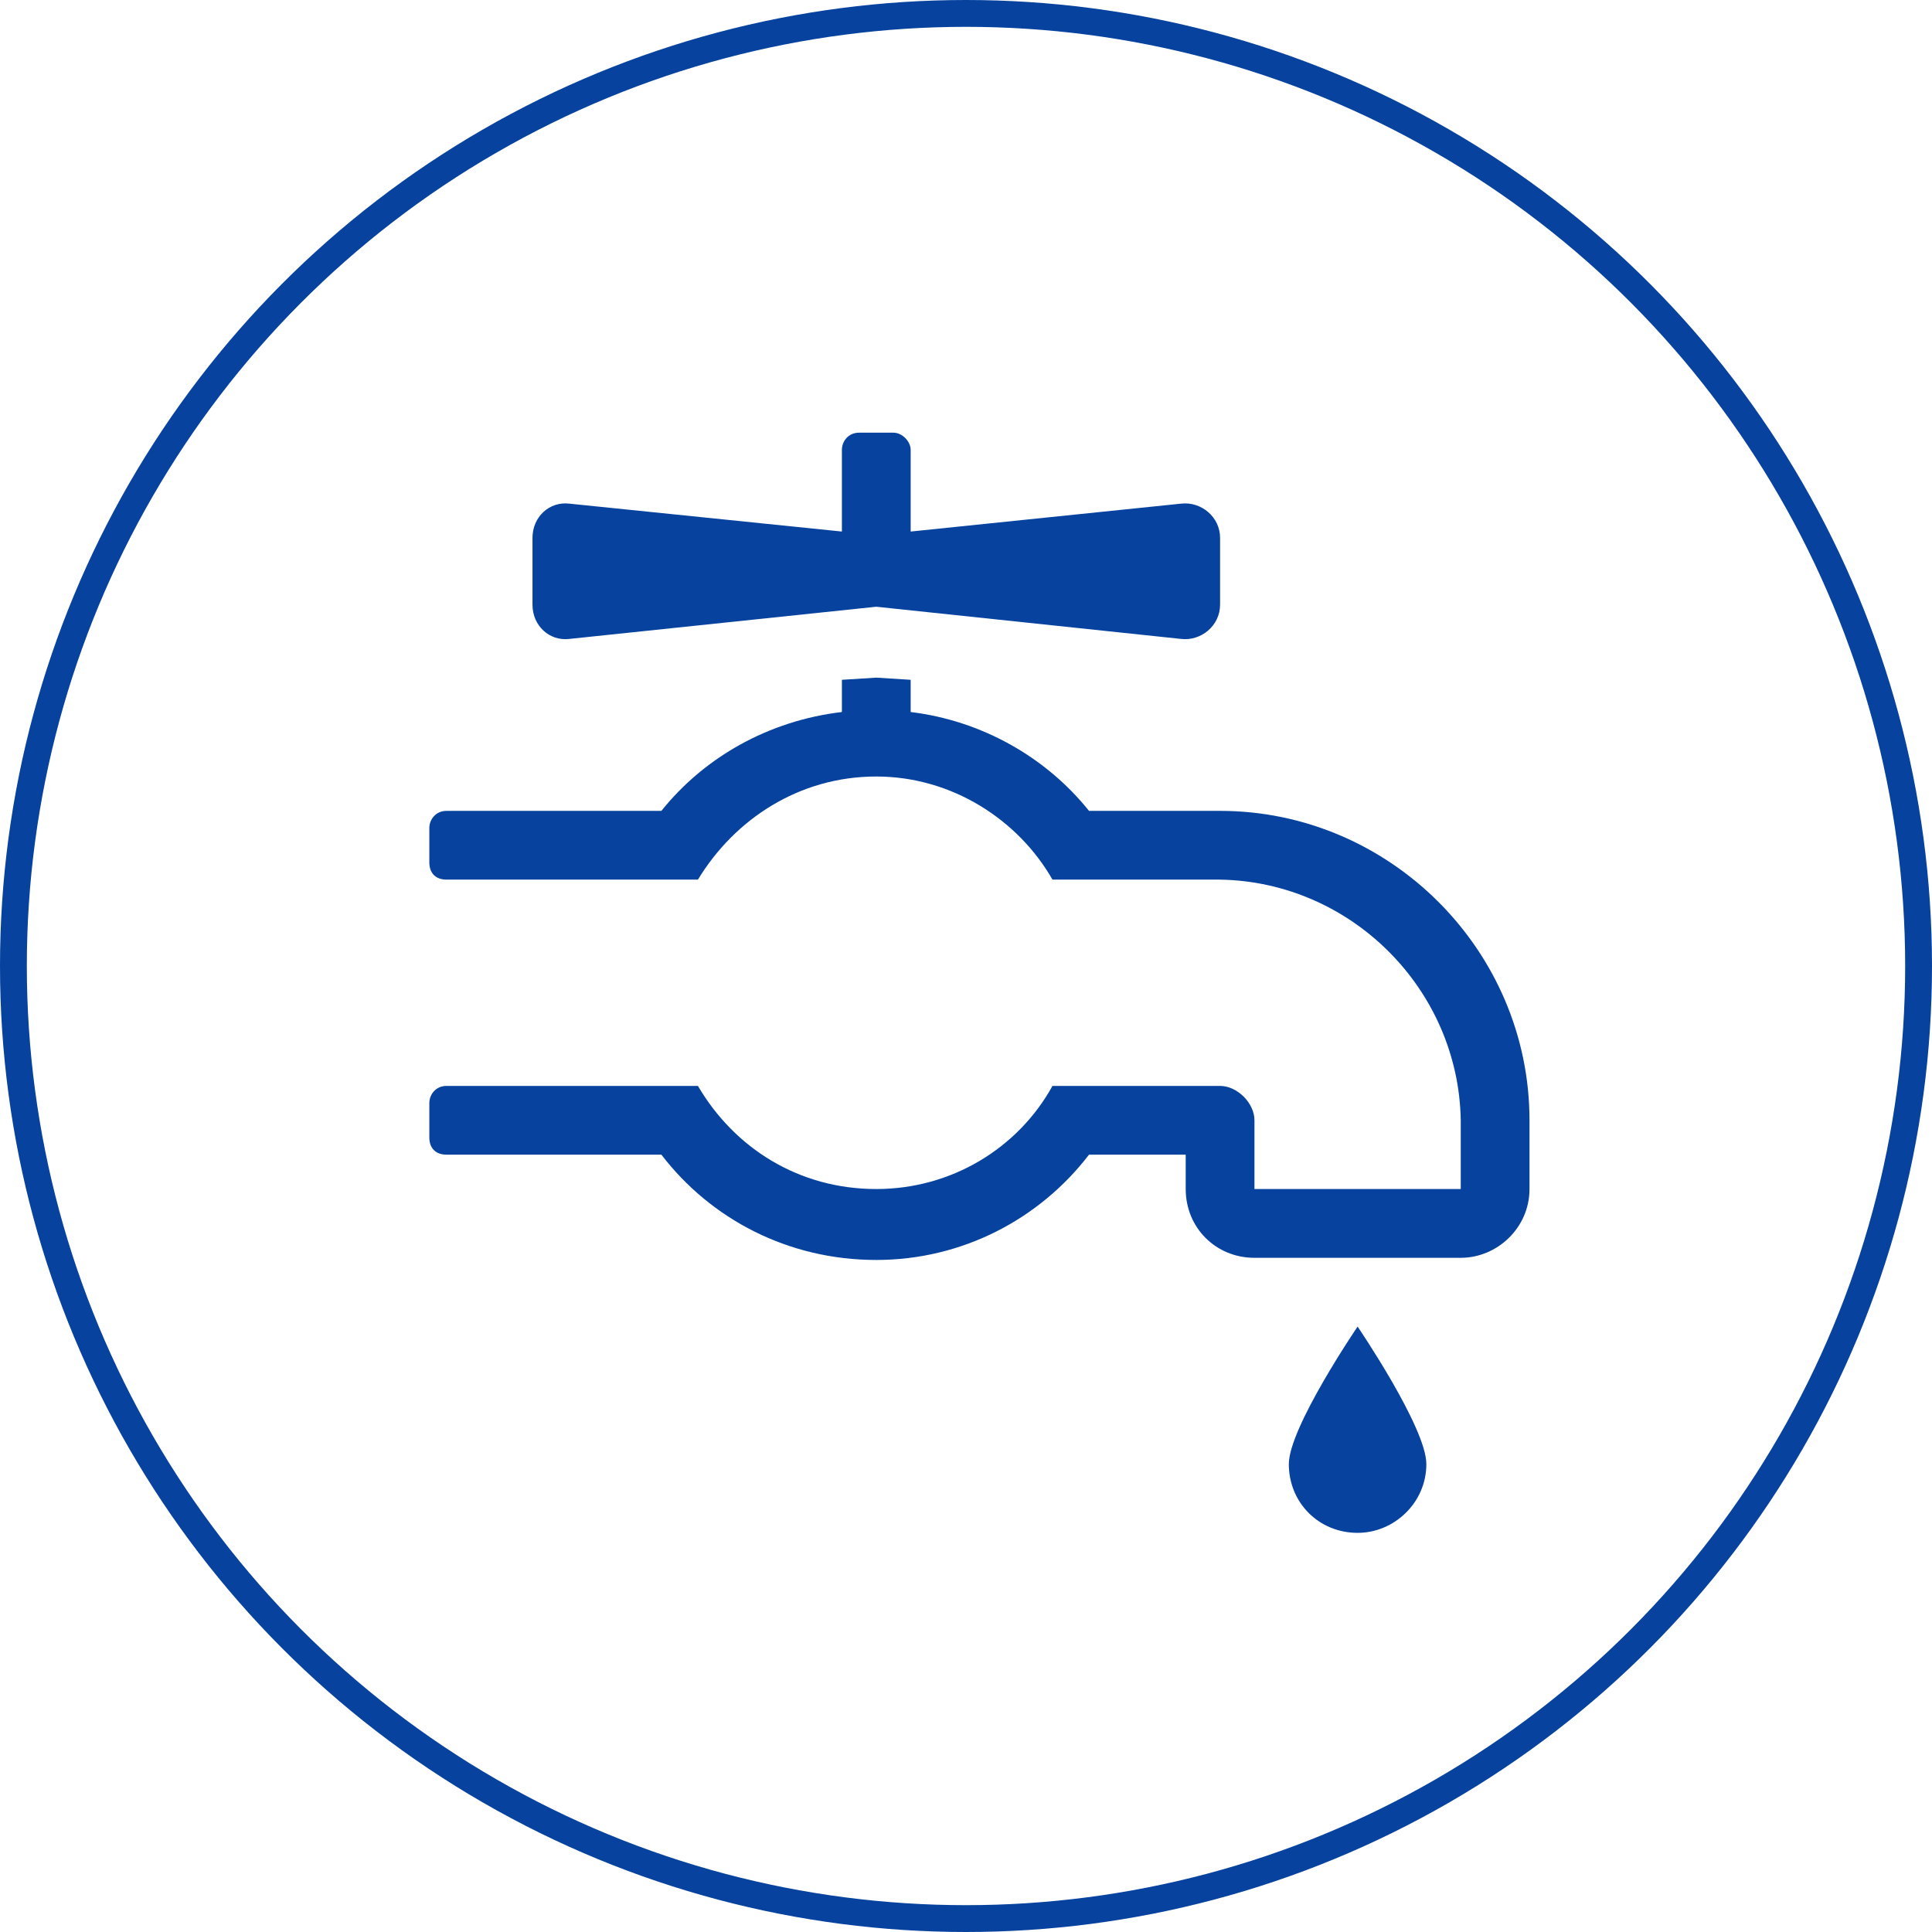
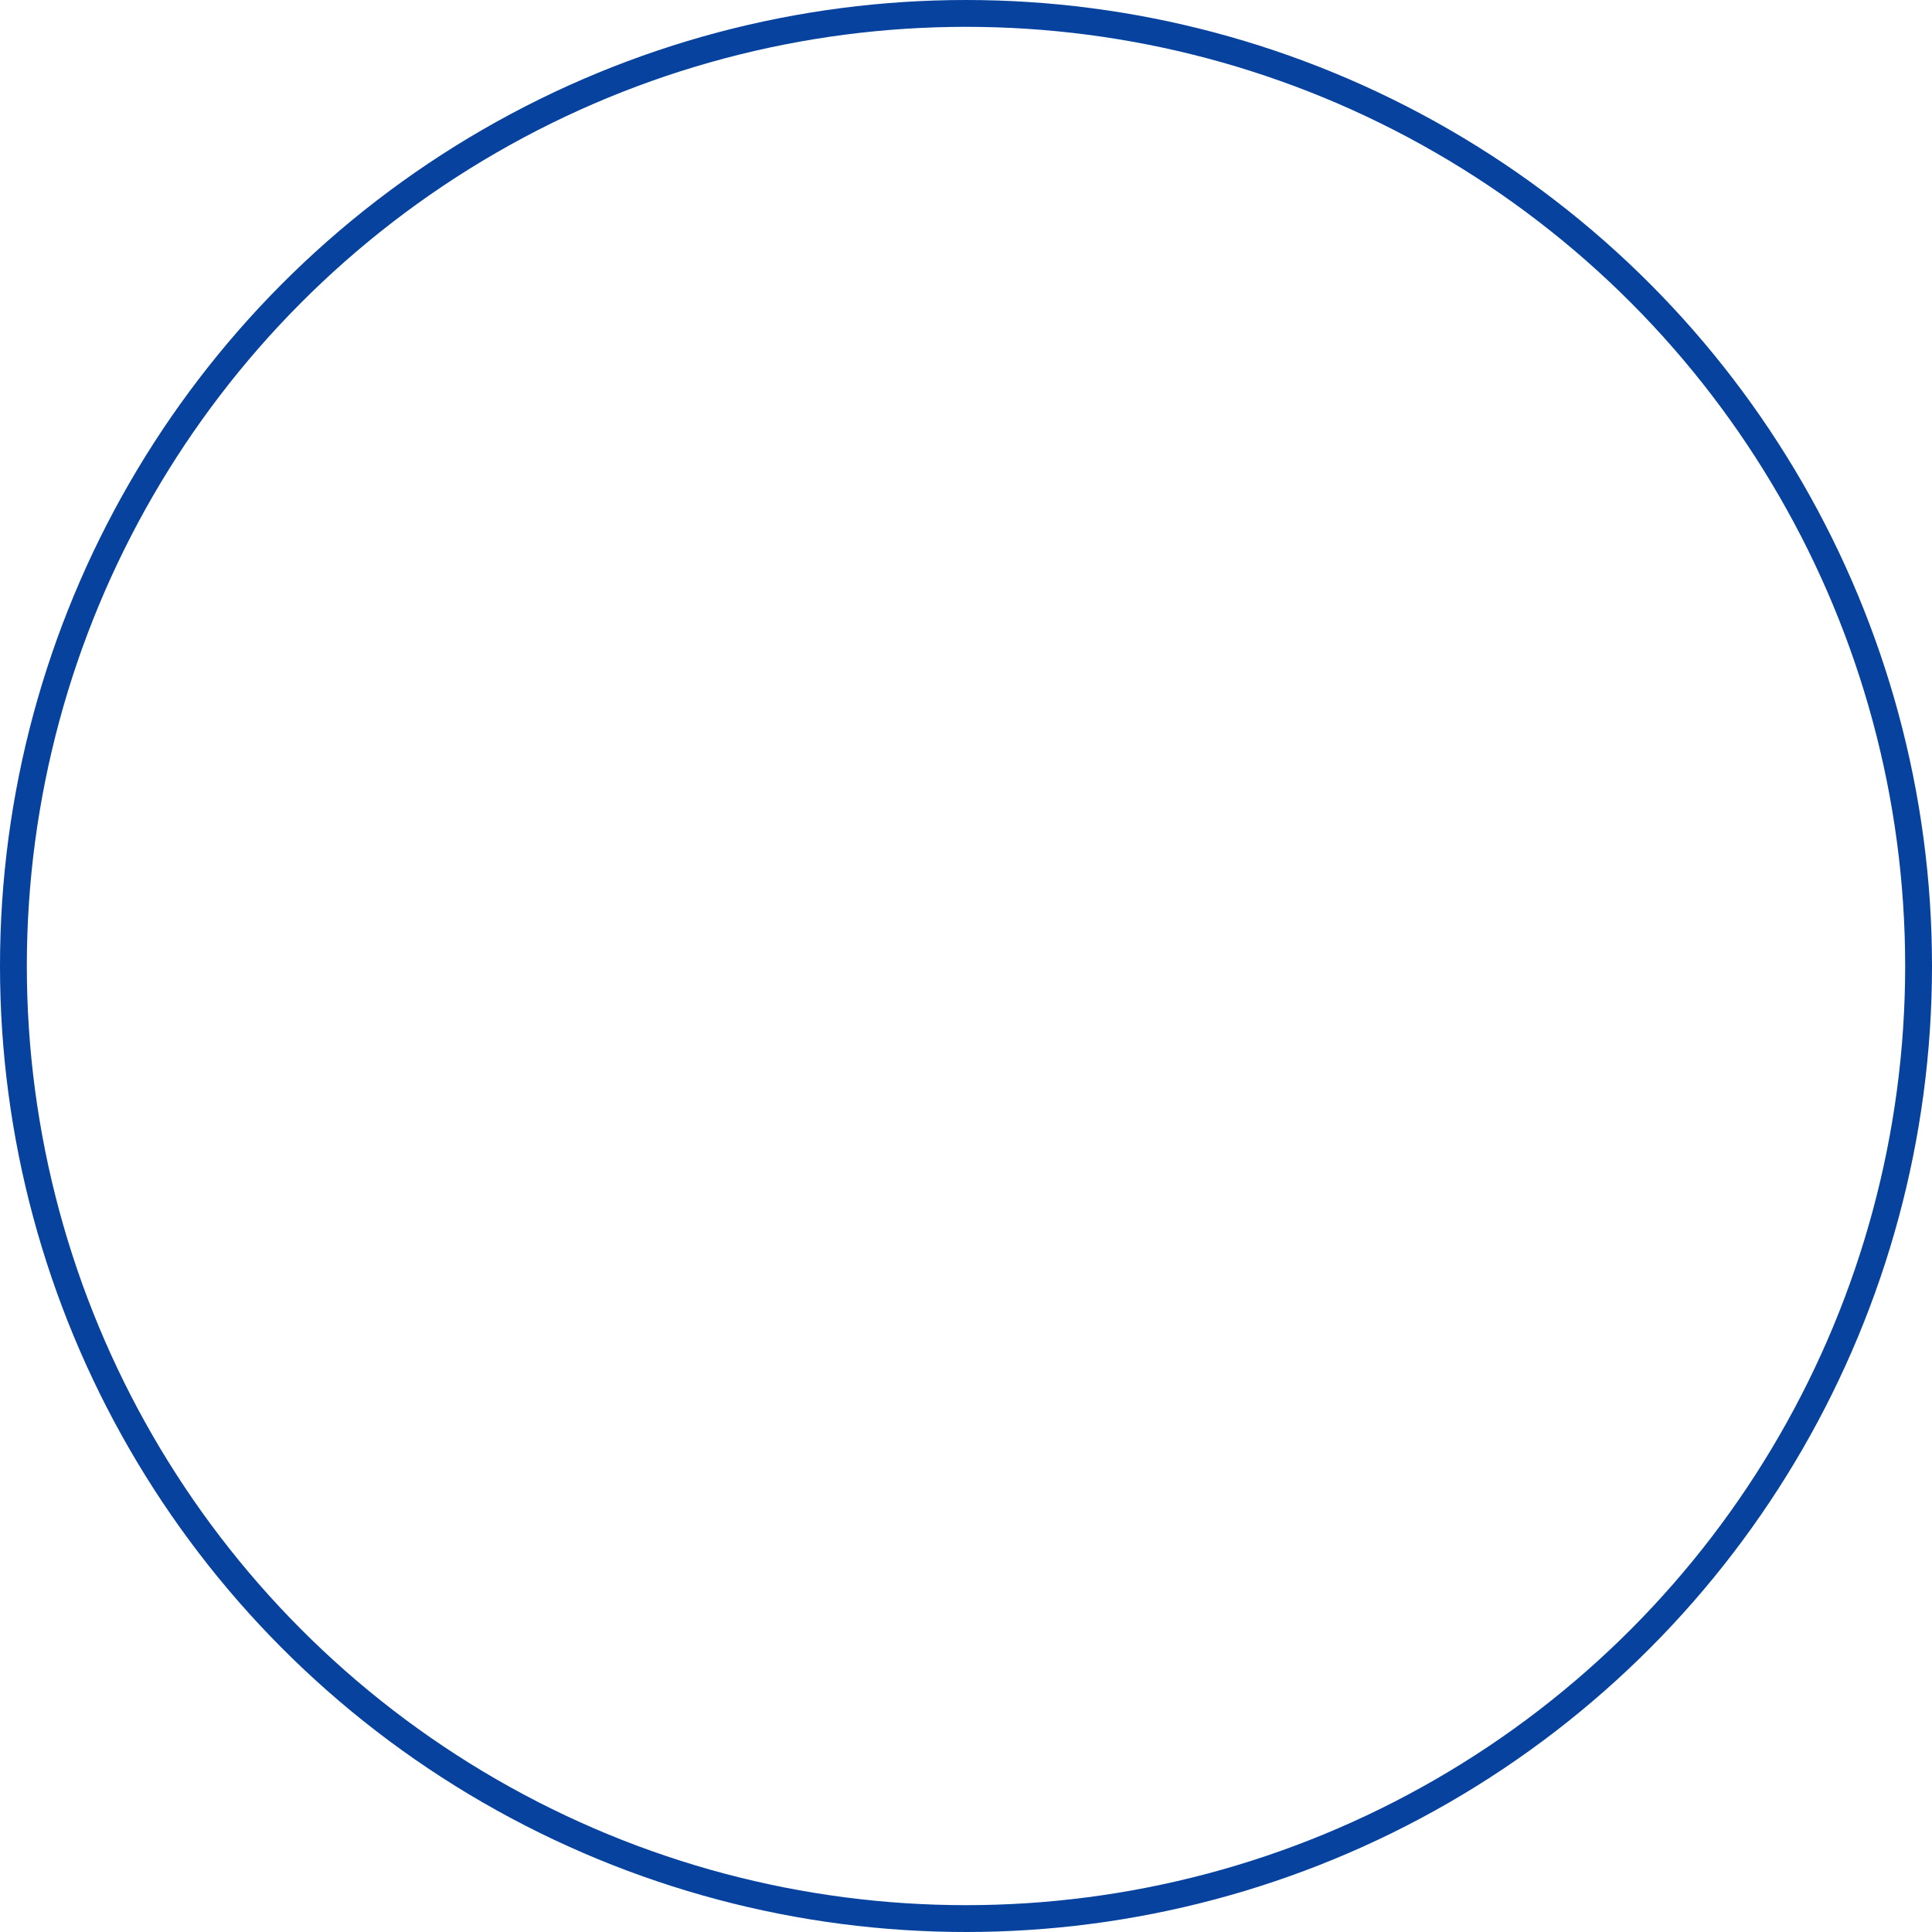
<svg xmlns="http://www.w3.org/2000/svg" width="72" height="72" viewBox="0 0 72 72" fill="none">
  <circle cx="36" cy="36" r="35.5" stroke="#06429E" />
-   <path d="M21.205 23.812C20.484 23.893 19.844 23.332 19.844 22.531V20.049C19.844 19.248 20.484 18.688 21.205 18.768L31.375 19.809V16.766C31.375 16.445 31.615 16.125 32.016 16.125H33.297C33.617 16.125 33.938 16.445 33.938 16.766V19.809L44.027 18.768C44.748 18.688 45.469 19.248 45.469 20.049V22.531C45.469 23.332 44.748 23.893 44.027 23.812L32.656 22.611L21.205 23.812ZM45.469 30.219C51.795 30.219 57 35.424 57 41.75V44.312C57 45.754 55.799 46.875 54.438 46.875H46.75C45.309 46.875 44.188 45.754 44.188 44.312V43.031H40.584C38.742 45.434 35.859 46.955 32.656 46.955C29.373 46.955 26.49 45.434 24.648 43.031H16.641C16.24 43.031 16 42.791 16 42.391V41.109C16 40.789 16.24 40.469 16.641 40.469H26.01C27.371 42.791 29.773 44.312 32.656 44.312C35.459 44.312 37.941 42.791 39.223 40.469H45.469C46.109 40.469 46.75 41.109 46.75 41.75V44.312H54.438V41.75C54.357 36.865 50.353 32.861 45.469 32.781H39.223C37.941 30.539 35.459 28.938 32.656 28.938C29.773 28.938 27.371 30.539 26.01 32.781H16.641C16.24 32.781 16 32.541 16 32.141V30.859C16 30.539 16.24 30.219 16.641 30.219H24.648C26.25 28.217 28.652 26.855 31.375 26.535V25.334L32.656 25.254L33.938 25.334V26.535C36.58 26.855 38.982 28.217 40.584 30.219H45.469ZM48.031 54.562C48.031 53.201 50.594 49.438 50.594 49.438C50.594 49.438 53.156 53.201 53.156 54.562C53.156 56.004 51.955 57.125 50.594 57.125C49.152 57.125 48.031 56.004 48.031 54.562Z" fill="#06429E" />
</svg>